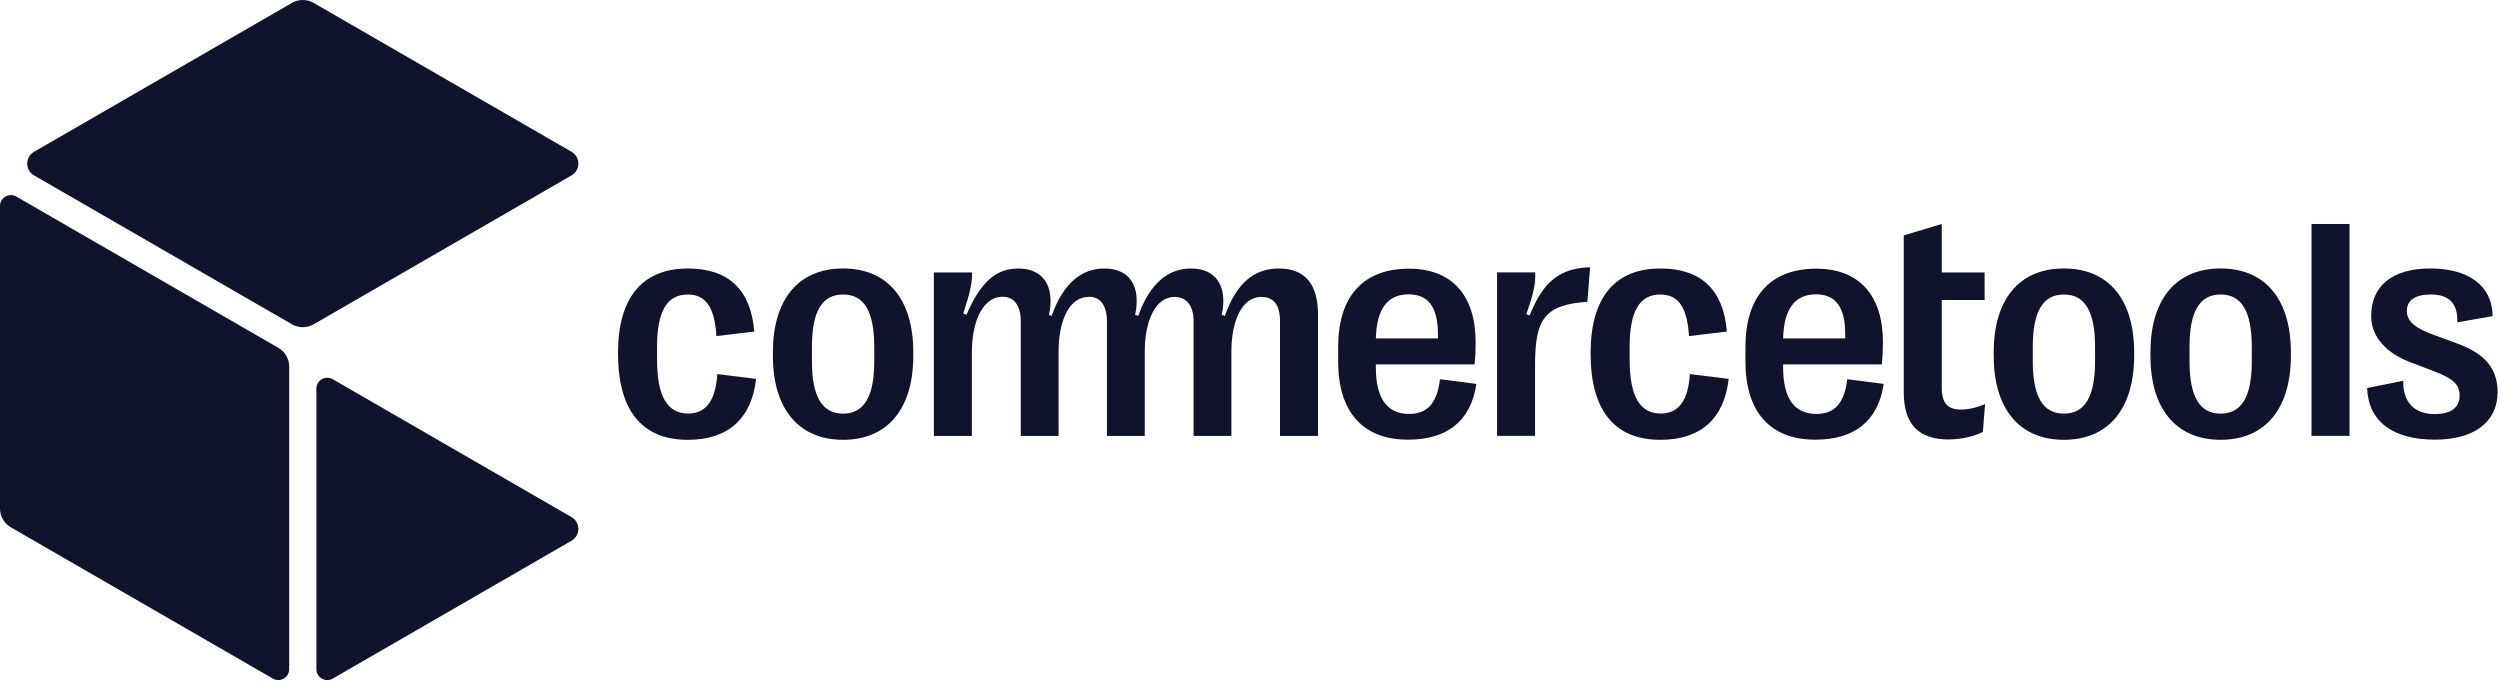
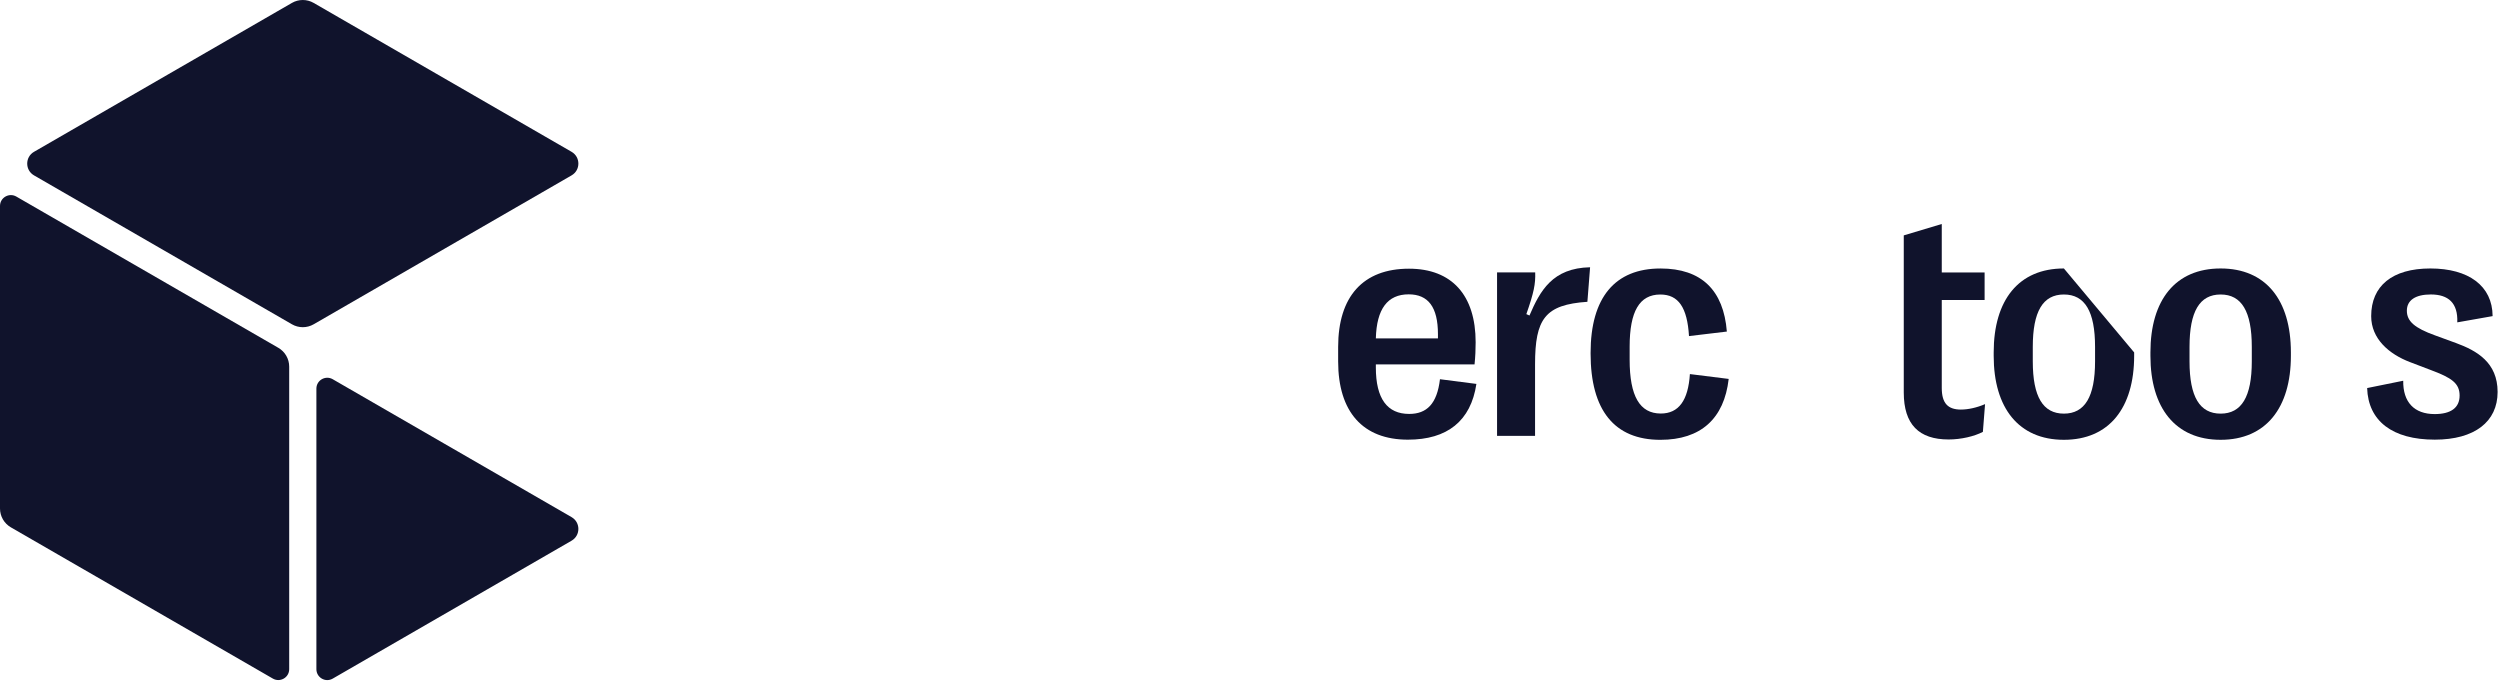
<svg xmlns="http://www.w3.org/2000/svg" width="1002" height="273" viewBox="0 0 1002 273" fill="none">
  <path d="M0 203.81V82.561C0 79.201 3.63 77.111 6.54 78.781L111.55 139.4C114.25 140.96 115.91 143.84 115.91 146.95V268.2C115.91 271.56 112.28 273.65 109.37 271.98L4.36 211.36C1.66 209.8 0 206.92 0 203.81Z" fill="#10132C" />
  <path d="M13.63 60.85L117 1.17C119.7 -0.39 123.02 -0.39 125.72 1.17L229.09 60.85C232.72 62.95 232.72 68.19 229.09 70.29L125.72 129.97C123.02 131.53 119.7 131.53 117 129.97L13.63 70.29C10 68.19 10 62.95 13.63 60.85Z" fill="#10132C" />
  <path d="M126.81 268.209V155.769C126.81 152.409 130.44 150.319 133.35 151.989L229.09 207.269C232.72 209.369 232.72 214.609 229.09 216.709L133.35 271.989C130.44 273.669 126.81 271.569 126.81 268.209Z" fill="#10132C" />
  <path d="M577.14 151.981C575.97 161.901 571.83 165.901 564.79 165.901C556.06 165.901 551.44 159.851 551.44 147.301V146.051H591C591.32 142.861 591.44 140.121 591.44 137.201C591.44 118.301 581.88 107.691 564.73 107.691C546.31 107.691 536.33 118.841 536.33 139.081V144.871C536.33 165.101 546.25 176.221 564.29 176.221C580.02 176.221 589.51 168.781 591.74 153.871L577.14 151.991V151.981ZM564.59 117.971C572.4 117.971 576.33 123.031 576.33 133.951V135.641H551.44C551.74 123.841 556.12 117.971 564.59 117.971Z" fill="#10132C" />
-   <path d="M287.5 149.931L303.05 151.871C301.23 167.791 291.87 176.281 275.66 176.281C257.24 176.281 247.7 164.421 247.7 141.701V141.441C247.7 119.231 257.48 107.611 275.72 107.611C292.18 107.611 301 116.361 302.31 132.891L287.14 134.701C286.45 123.281 282.94 118.041 275.66 118.041C267.29 118.041 263.35 124.781 263.35 138.961V144.191C263.35 158.791 267.41 165.741 275.84 165.741C283.02 165.741 286.81 160.501 287.5 149.941V149.931Z" fill="#10132C" />
-   <path d="M337.91 107.602C319.81 107.602 309.77 120.212 309.77 141.252V142.622C309.77 163.522 319.82 176.272 337.91 176.272C356 176.272 366.05 163.522 366.05 142.622V141.252C366.05 120.212 356 107.602 337.91 107.602ZM350.4 144.862C350.4 159.042 346.26 165.782 337.91 165.782C329.56 165.782 325.42 159.042 325.42 144.862V139.012C325.42 124.832 329.47 118.032 337.91 118.032C346.35 118.032 350.4 124.832 350.4 139.012V144.862Z" fill="#10132C" />
  <path d="M890.03 107.602C871.93 107.602 861.89 120.212 861.89 141.252V142.622C861.89 163.522 871.93 176.272 890.03 176.272C908.13 176.272 918.19 163.522 918.19 142.622V141.252C918.19 120.212 908.12 107.602 890.03 107.602ZM902.52 144.862C902.52 159.042 898.41 165.782 890.03 165.782C881.65 165.782 877.56 159.042 877.56 144.862V139.012C877.56 124.832 881.61 118.032 890.03 118.032C898.45 118.032 902.52 124.832 902.52 139.012V144.862Z" fill="#10132C" />
-   <path d="M941.69 89.772H926.46V174.701H941.69V89.772Z" fill="#10132C" />
  <path d="M677.31 149.931L692.86 151.871C691.04 167.791 681.69 176.281 665.47 176.281C647.05 176.281 637.51 164.421 637.51 141.701V141.441C637.51 119.231 647.29 107.611 665.53 107.611C681.99 107.611 690.81 116.361 692.12 132.891L676.95 134.701C676.26 123.281 672.75 118.041 665.47 118.041C657.1 118.041 653.16 124.781 653.16 138.961V144.191C653.16 158.791 657.22 165.741 665.65 165.741C672.83 165.741 676.62 160.501 677.31 149.941V149.931Z" fill="#10132C" />
  <path d="M1001.04 157.112C1001.04 169.032 991.8 176.212 975.88 176.212C958.91 176.212 949.17 168.772 948.75 155.532L963.21 152.602C963.09 161.152 967.59 165.962 975.82 165.962C982.26 165.962 985.81 163.462 985.81 158.542C985.81 153.622 982.64 151.422 974.27 148.312L965.9 145.122C957.55 141.932 950.37 135.822 950.37 126.702C950.37 114.592 958.8 107.602 974.09 107.602C989.38 107.602 998.98 114.542 999.04 126.702L984.88 129.202C985.18 121.452 981.33 118.022 974.27 118.022C968.1 118.022 964.67 120.342 964.67 124.522C964.67 128.702 967.66 131.442 976.03 134.442L984.38 137.492C992.75 140.562 1001.04 145.302 1001.04 157.102V157.112Z" fill="#10132C" />
-   <path d="M827.21 107.602C809.11 107.602 799.07 120.212 799.07 141.252V142.622C799.07 163.522 809.11 176.272 827.21 176.272C845.31 176.272 855.37 163.522 855.37 142.622V141.252C855.37 120.212 845.3 107.602 827.21 107.602ZM839.7 144.862C839.7 159.042 835.58 165.782 827.21 165.782C818.84 165.782 814.74 159.042 814.74 144.862V139.012C814.74 124.832 818.79 118.032 827.21 118.032C835.63 118.032 839.7 124.832 839.7 139.012V144.862Z" fill="#10132C" />
+   <path d="M827.21 107.602C809.11 107.602 799.07 120.212 799.07 141.252V142.622C799.07 163.522 809.11 176.272 827.21 176.272C845.31 176.272 855.37 163.522 855.37 142.622V141.252ZM839.7 144.862C839.7 159.042 835.58 165.782 827.21 165.782C818.84 165.782 814.74 159.042 814.74 144.862V139.012C814.74 124.832 818.79 118.032 827.21 118.032C835.63 118.032 839.7 124.832 839.7 139.012V144.862Z" fill="#10132C" />
  <path d="M785.99 164.151C788.81 164.151 792.3 163.401 795.61 161.971L794.74 173.091C791.29 174.901 785.98 176.141 781 176.141C769.14 176.141 763.03 170.151 763.03 157.301V94.341L778.26 89.781V109.191H795.43V120.231H778.26V155.491C778.26 161.741 780.82 164.161 785.99 164.161V164.151Z" fill="#10132C" />
-   <path d="M740.38 151.981C739.21 161.901 735.08 165.901 728.03 165.901C719.29 165.901 714.68 159.851 714.68 147.301V146.051H754.24C754.56 142.861 754.68 140.121 754.68 137.201C754.68 118.301 745.12 107.691 727.97 107.691C709.55 107.691 699.57 118.841 699.57 139.081V144.871C699.57 165.101 709.49 176.221 727.53 176.221C743.27 176.221 752.75 168.781 754.99 153.871L740.38 151.991V151.981ZM727.83 117.971C735.64 117.971 739.57 123.031 739.57 133.951V135.641H714.68C714.98 123.841 719.36 117.971 727.83 117.971Z" fill="#10132C" />
-   <path d="M421.49 126.591C426.18 113.531 433.4 107.611 442.7 107.611C452.75 107.611 457.38 114.791 454.96 126.211L456.21 126.591C460.9 113.531 468.12 107.611 477.42 107.611C487.47 107.611 492.1 114.791 489.68 126.211L490.93 126.591C495.53 113.481 502.7 107.611 512.51 107.611C523.18 107.611 528.25 113.981 528.25 126.151V174.711H513.02V128.721C513.02 122.231 510.52 119.001 505.52 119.001C497.91 119.001 493.54 128.361 493.54 140.891V174.721H478.39V128.851C478.39 122.491 475.54 119.001 470.8 119.001C463.2 119.001 458.82 128.361 458.82 140.891V174.721H443.67V128.851C443.67 122.491 441.05 118.921 436.31 118.921H436.29V119.011C436.29 119.011 436.27 119.011 436.26 119.011C428.66 119.011 424.28 128.371 424.28 140.901V174.731H409.13V128.861C409.13 122.501 406.51 118.931 401.77 118.931C394.41 118.931 389.52 127.931 389.52 141.281V174.731H374.29V109.211H389.58C389.72 113.201 388.96 116.751 386.09 125.611L387.34 126.171C393.21 112.751 399.26 107.631 408.18 107.631C418.23 107.631 422.85 114.811 420.43 126.231L421.51 126.611L421.49 126.591Z" fill="#10132C" />
  <path d="M636.23 120.961C619.23 122.111 615.25 127.791 615.25 146.061V174.701H600.02V109.181H615.31C615.45 113.801 614.83 117.111 611.76 125.901L613.01 126.461C617.27 116.551 622.22 107.431 637.31 107.121L636.23 120.951V120.961Z" fill="#10132C" />
</svg>